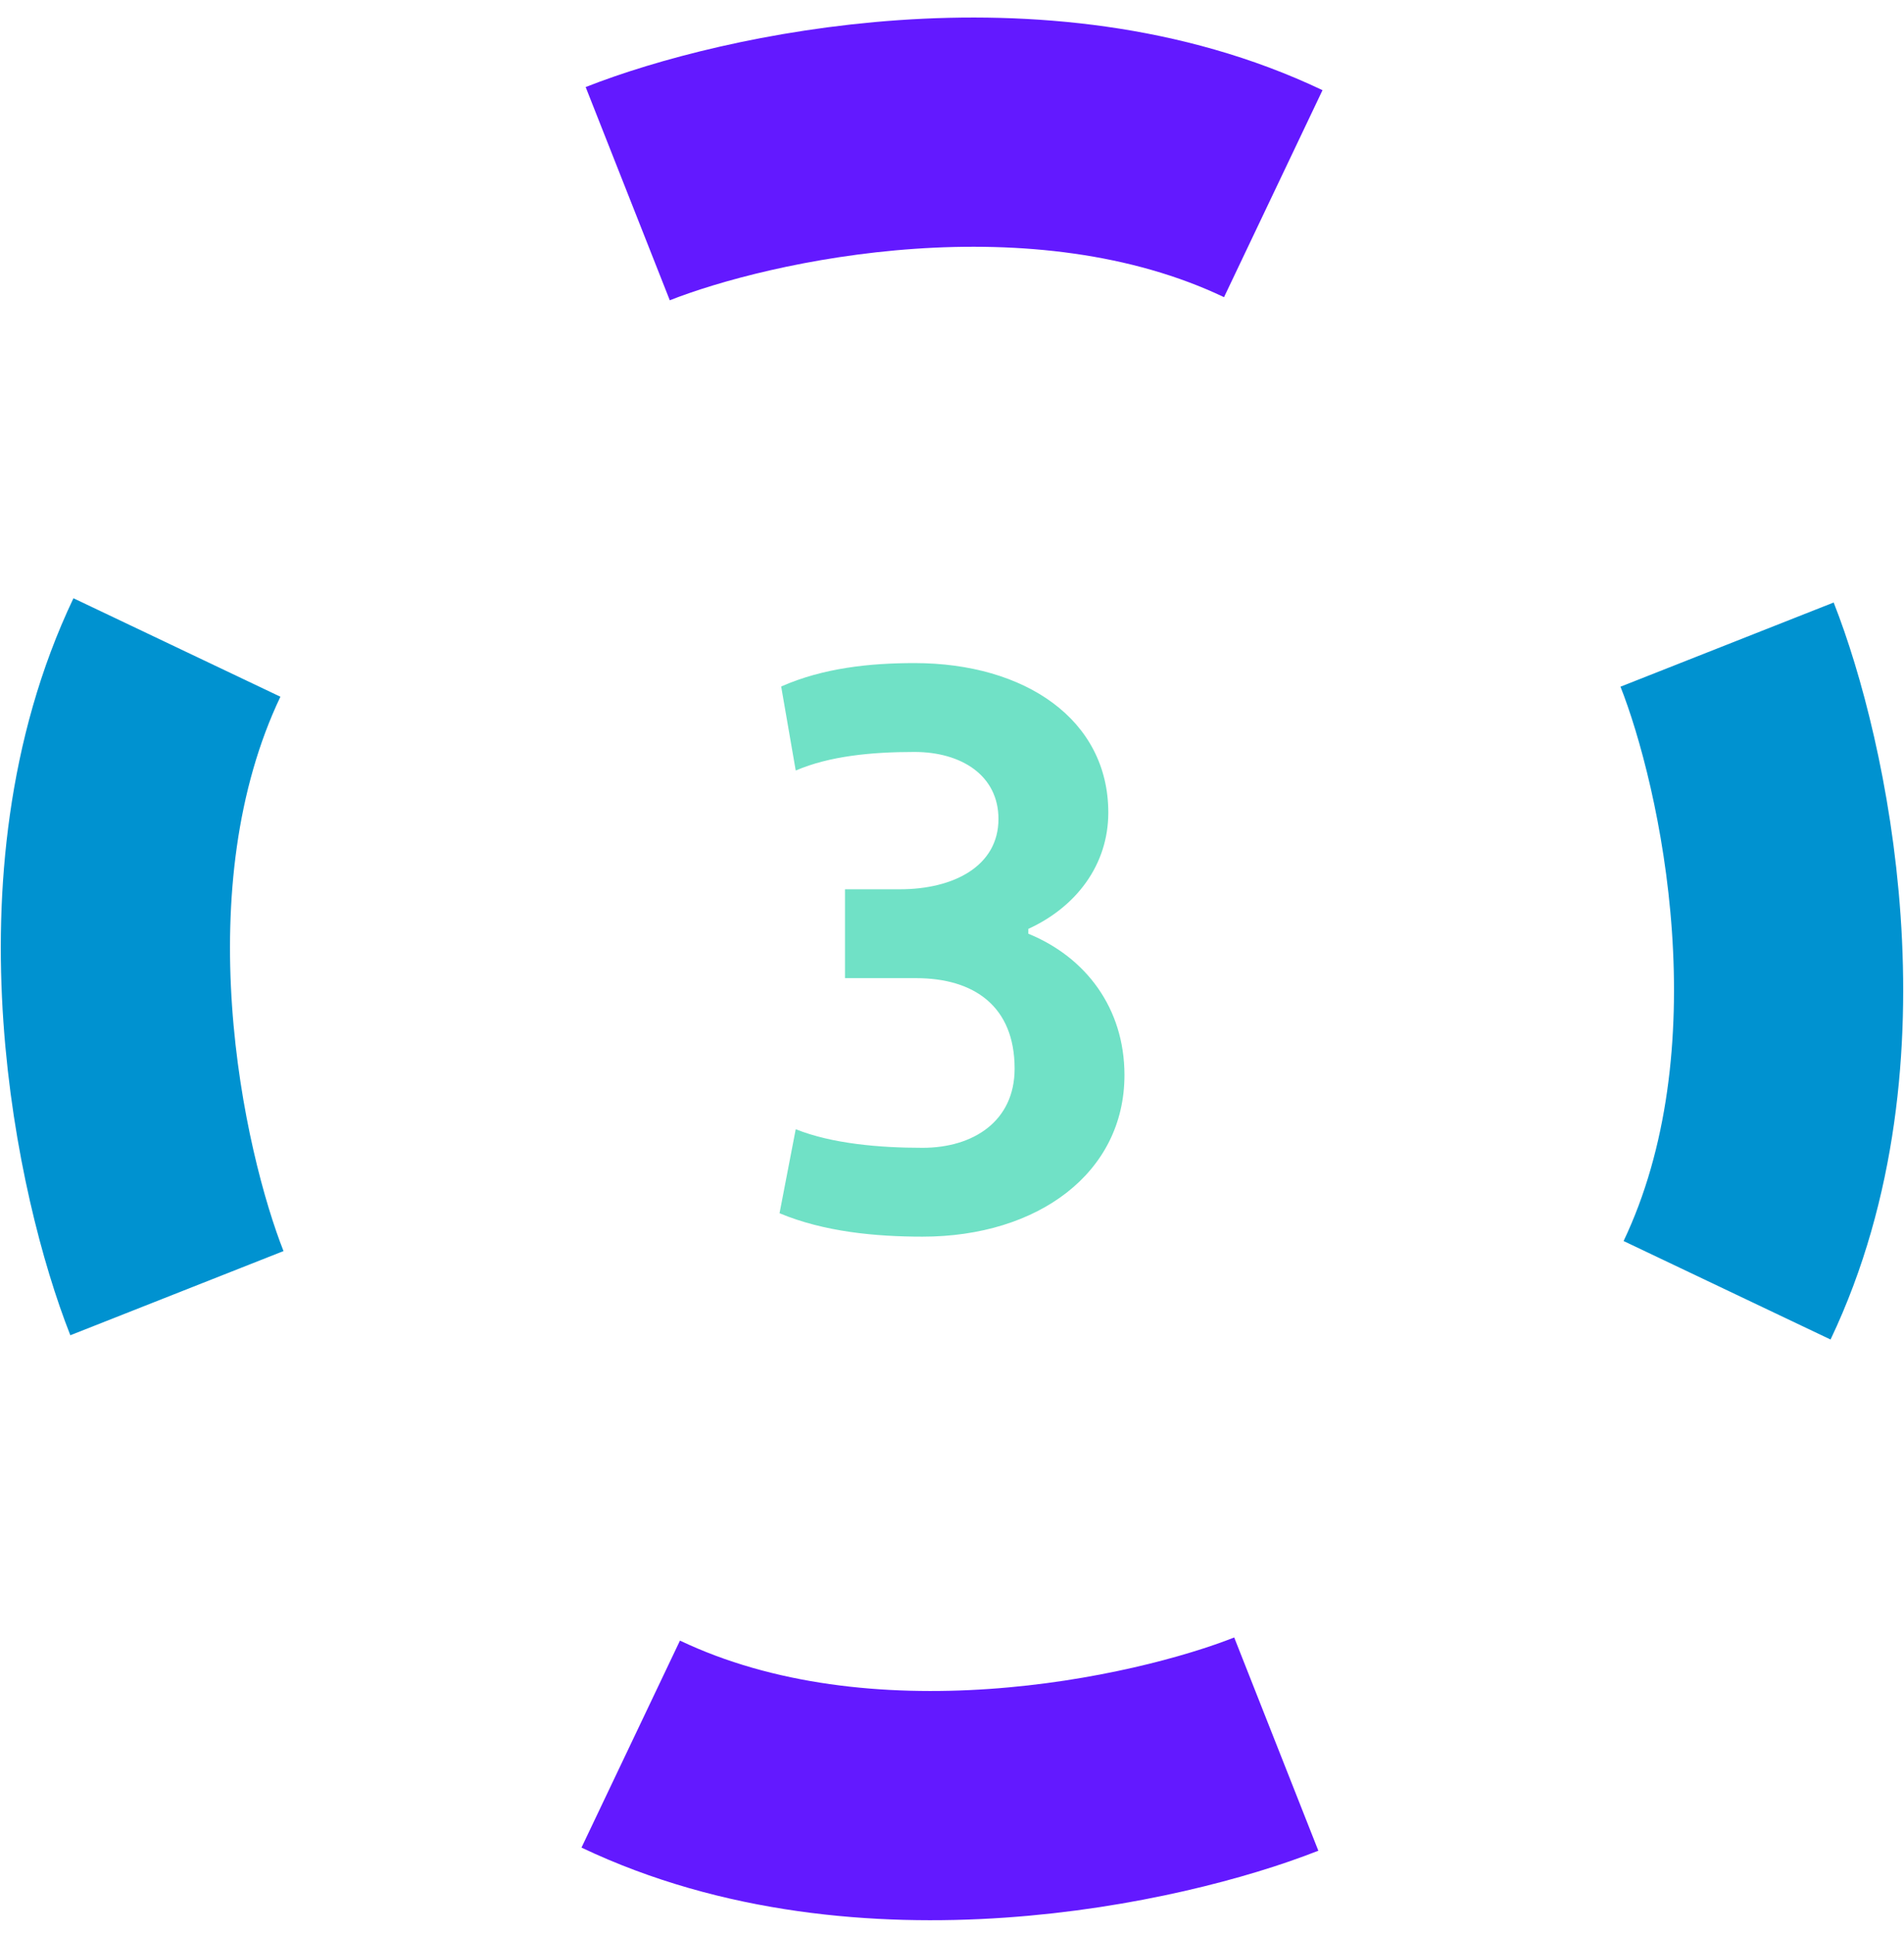
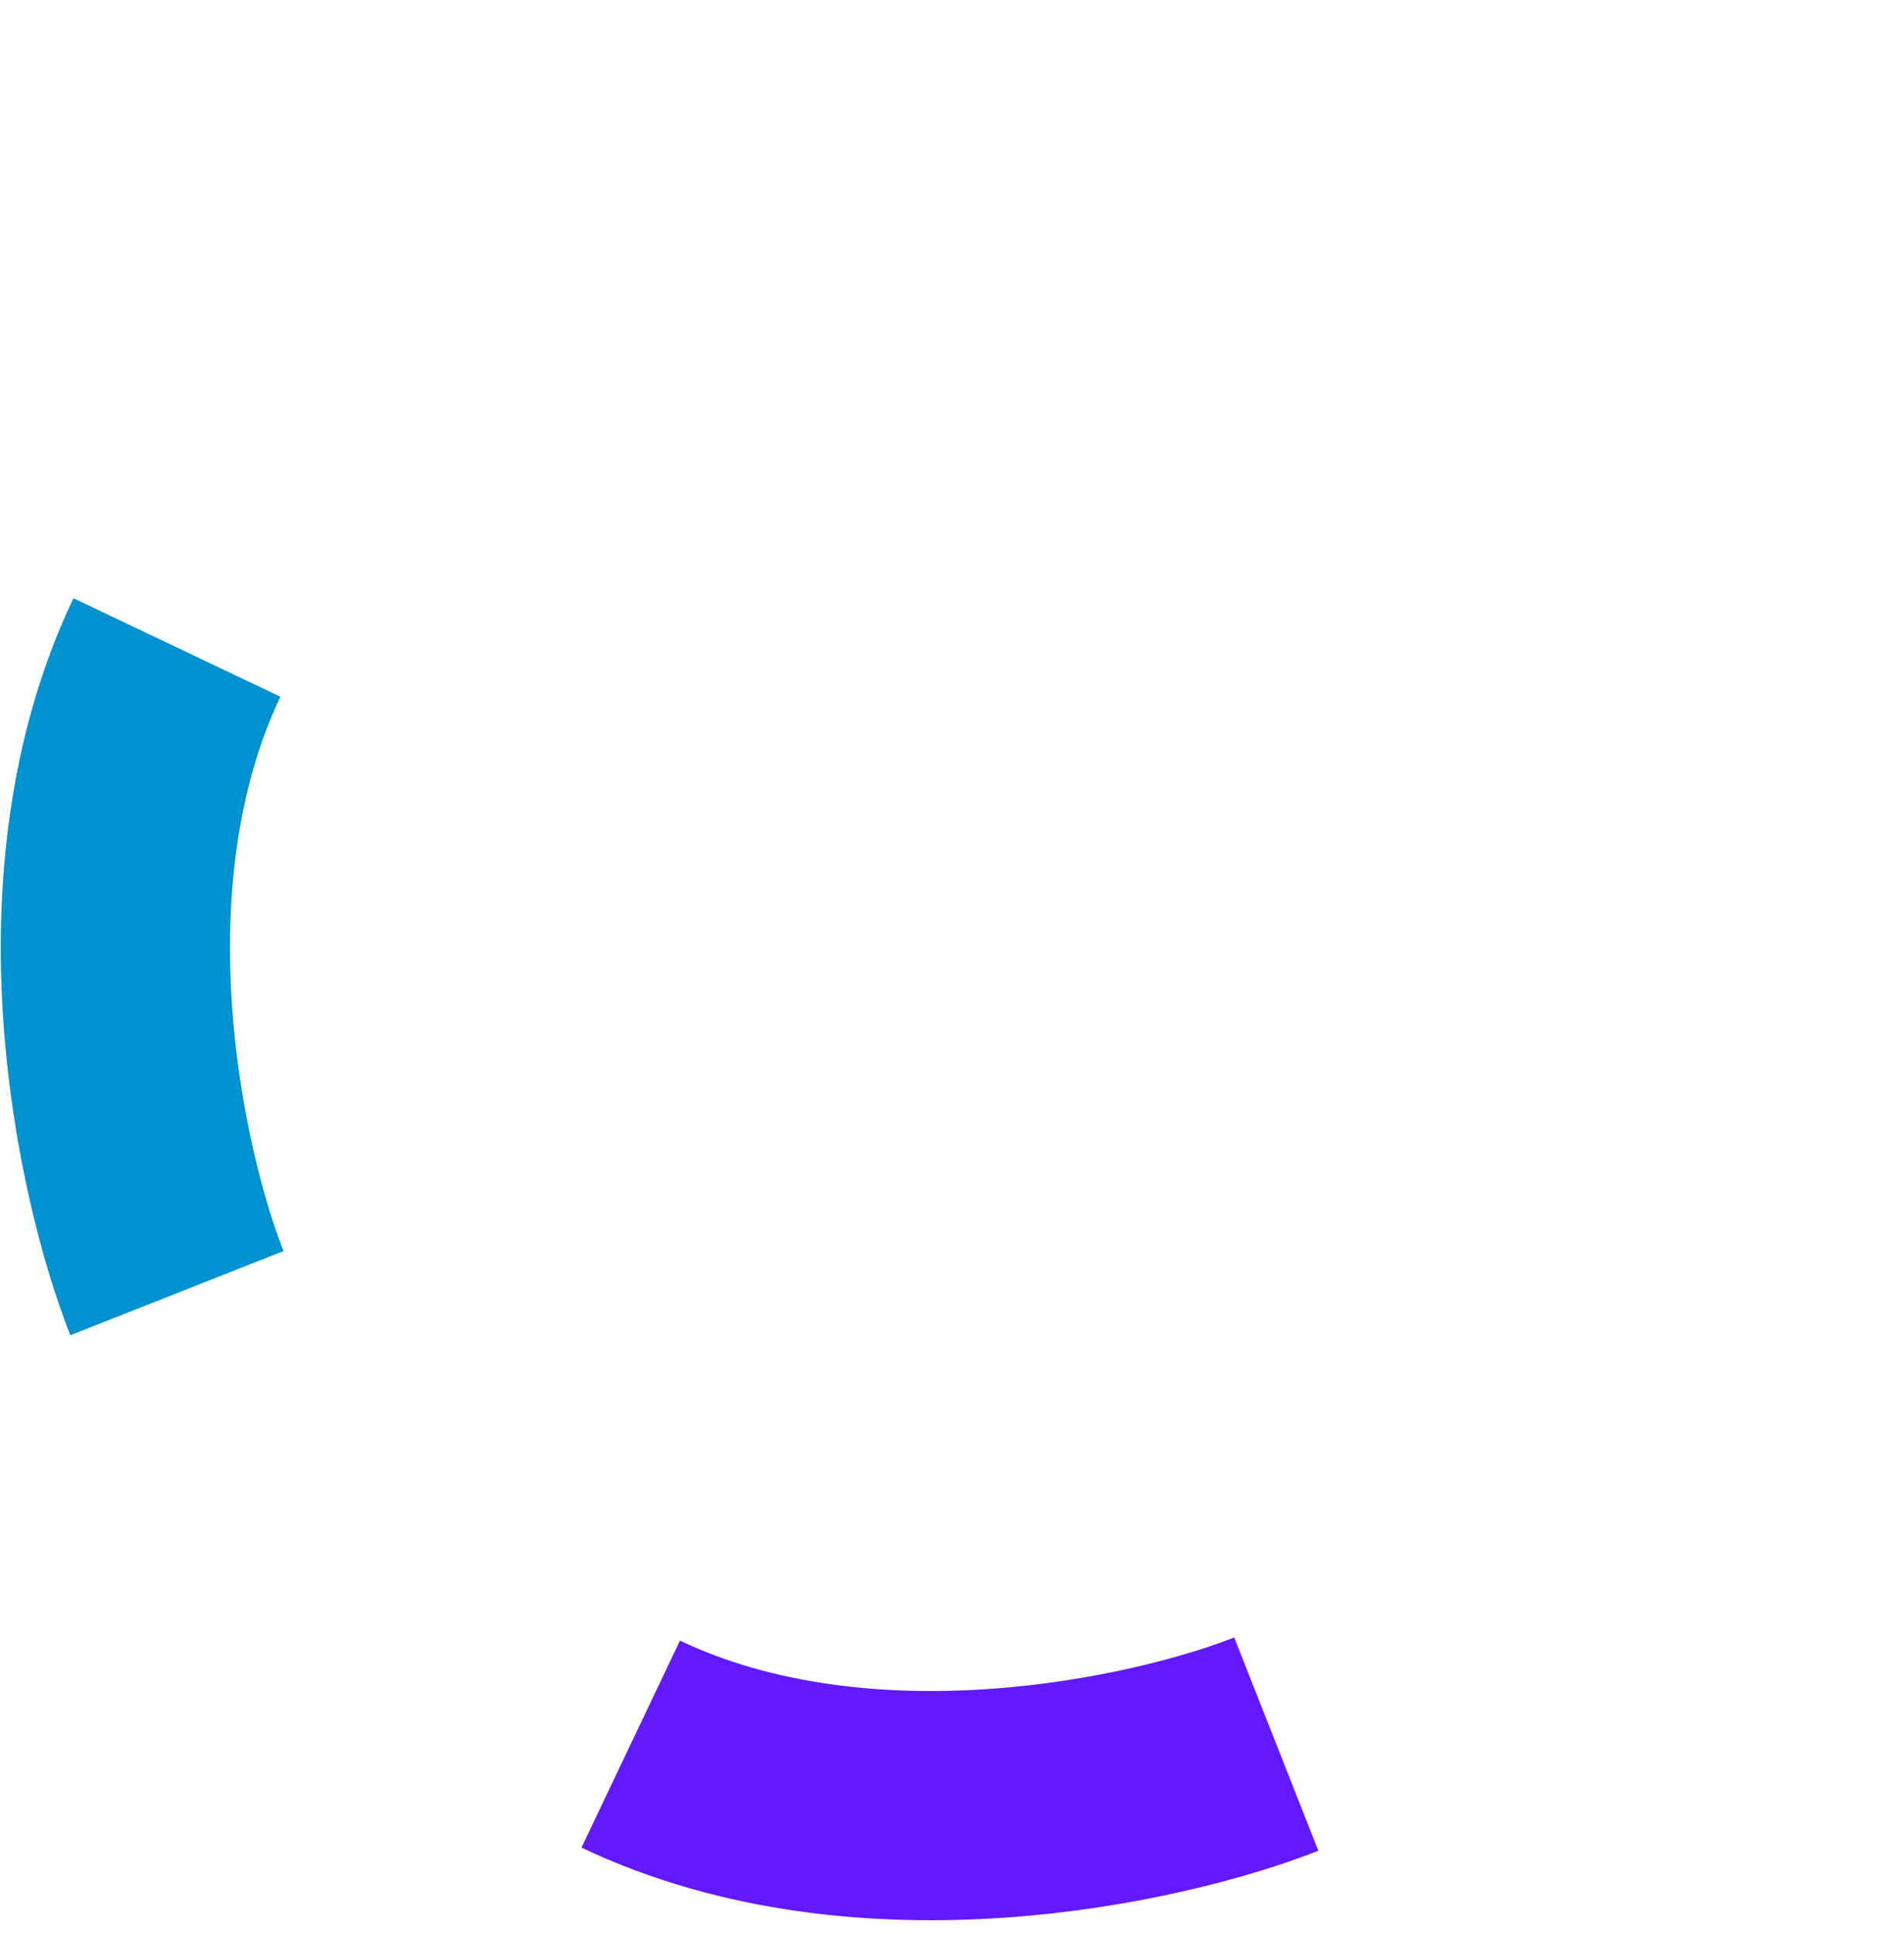
<svg xmlns="http://www.w3.org/2000/svg" width="64" height="65" viewBox="0 0 64 65" fill="none">
-   <path d="M21.1 6.509C25.053 4.949 34.929 2.764 42.799 6.509" stroke="#6319FF" stroke-width="7.704" />
  <path d="M42.9 58.616C38.947 60.176 29.071 62.361 21.201 58.616" stroke="#6319FF" stroke-width="7.704" />
-   <path d="M58.053 21.664C59.614 25.618 61.798 35.493 58.053 43.364" stroke="#0092D0" stroke-width="7.704" />
  <path d="M5.947 43.461C4.386 39.507 2.202 29.632 5.947 21.761" stroke="#0092D0" stroke-width="7.704" />
-   <path d="M28.403 32.874V29.887H30.249C32.068 29.887 33.562 29.1 33.562 27.525C33.562 26.059 32.313 25.272 30.738 25.272C29.299 25.272 27.887 25.407 26.747 25.896L26.258 23.072C27.67 22.448 29.244 22.285 30.738 22.285C34.458 22.285 37.254 24.186 37.254 27.308C37.254 29.073 36.168 30.485 34.566 31.218V31.381C36.494 32.168 37.797 33.879 37.797 36.132C37.797 39.417 34.892 41.562 31.009 41.562C29.434 41.562 27.697 41.4 26.203 40.775L26.747 37.951C27.968 38.44 29.57 38.576 31.009 38.576C32.72 38.576 34.105 37.68 34.105 35.915C34.105 33.824 32.747 32.874 30.792 32.874H28.403Z" fill="#70E1C6" />
</svg>